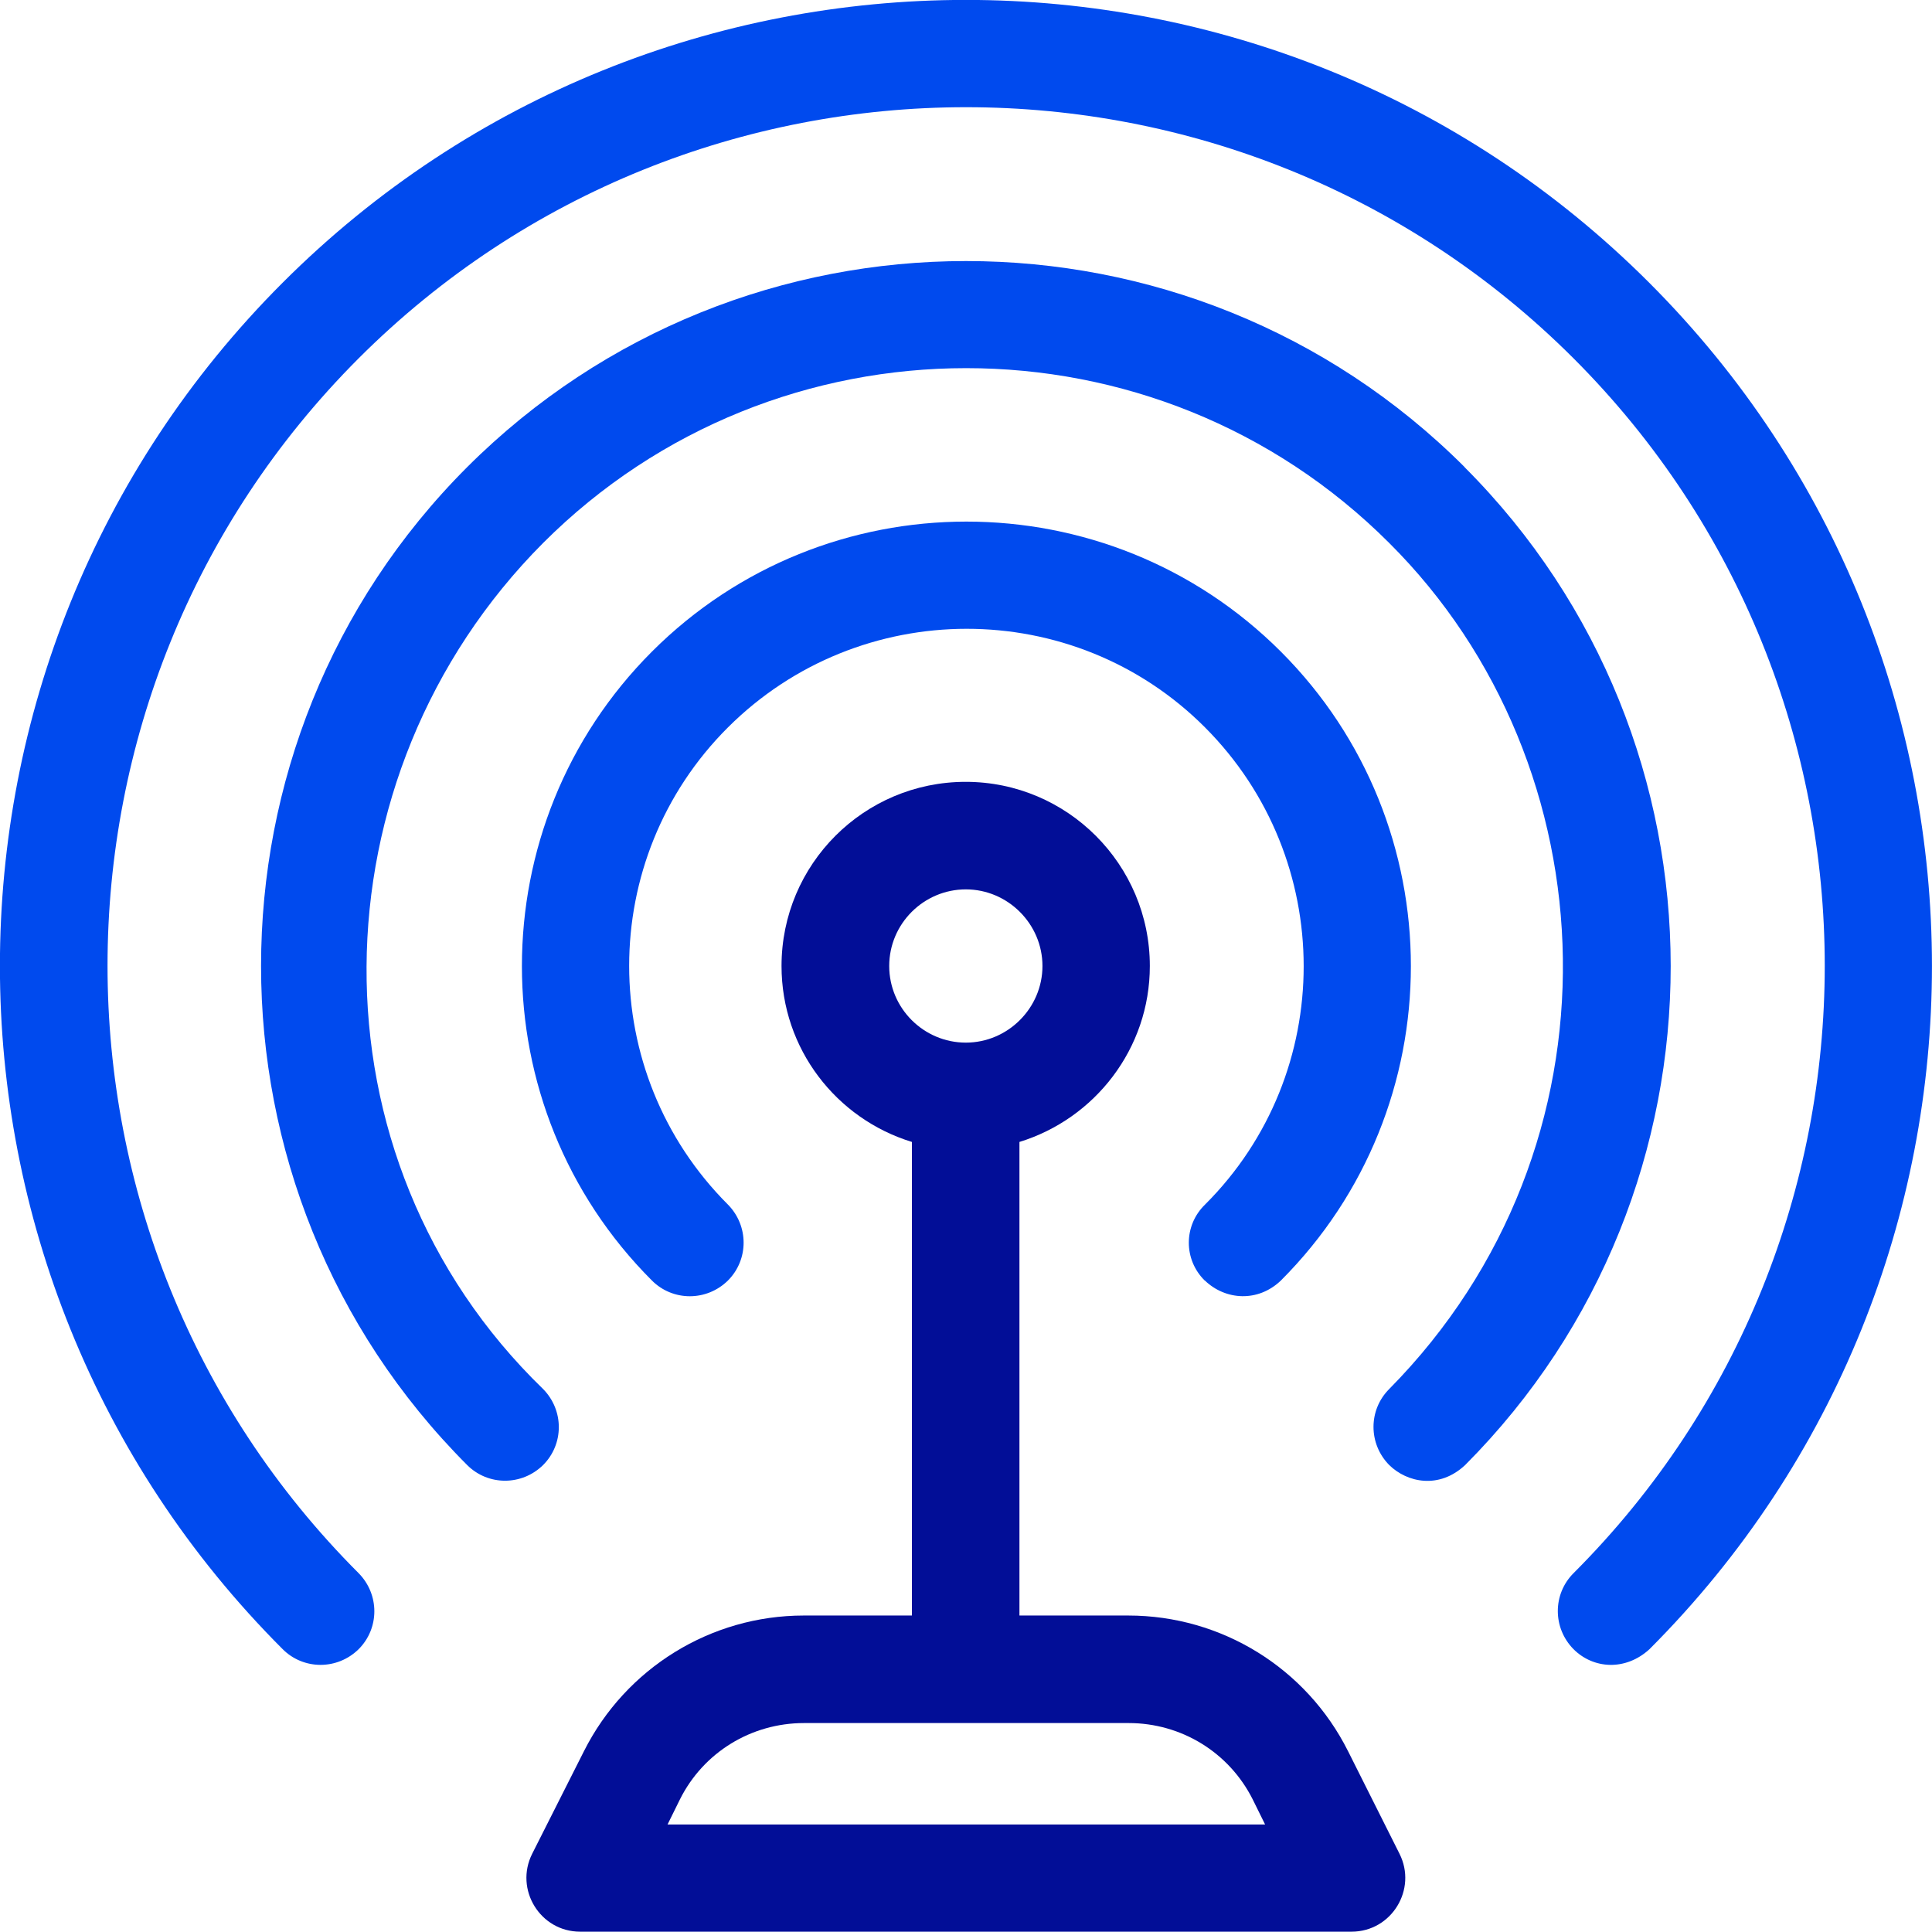
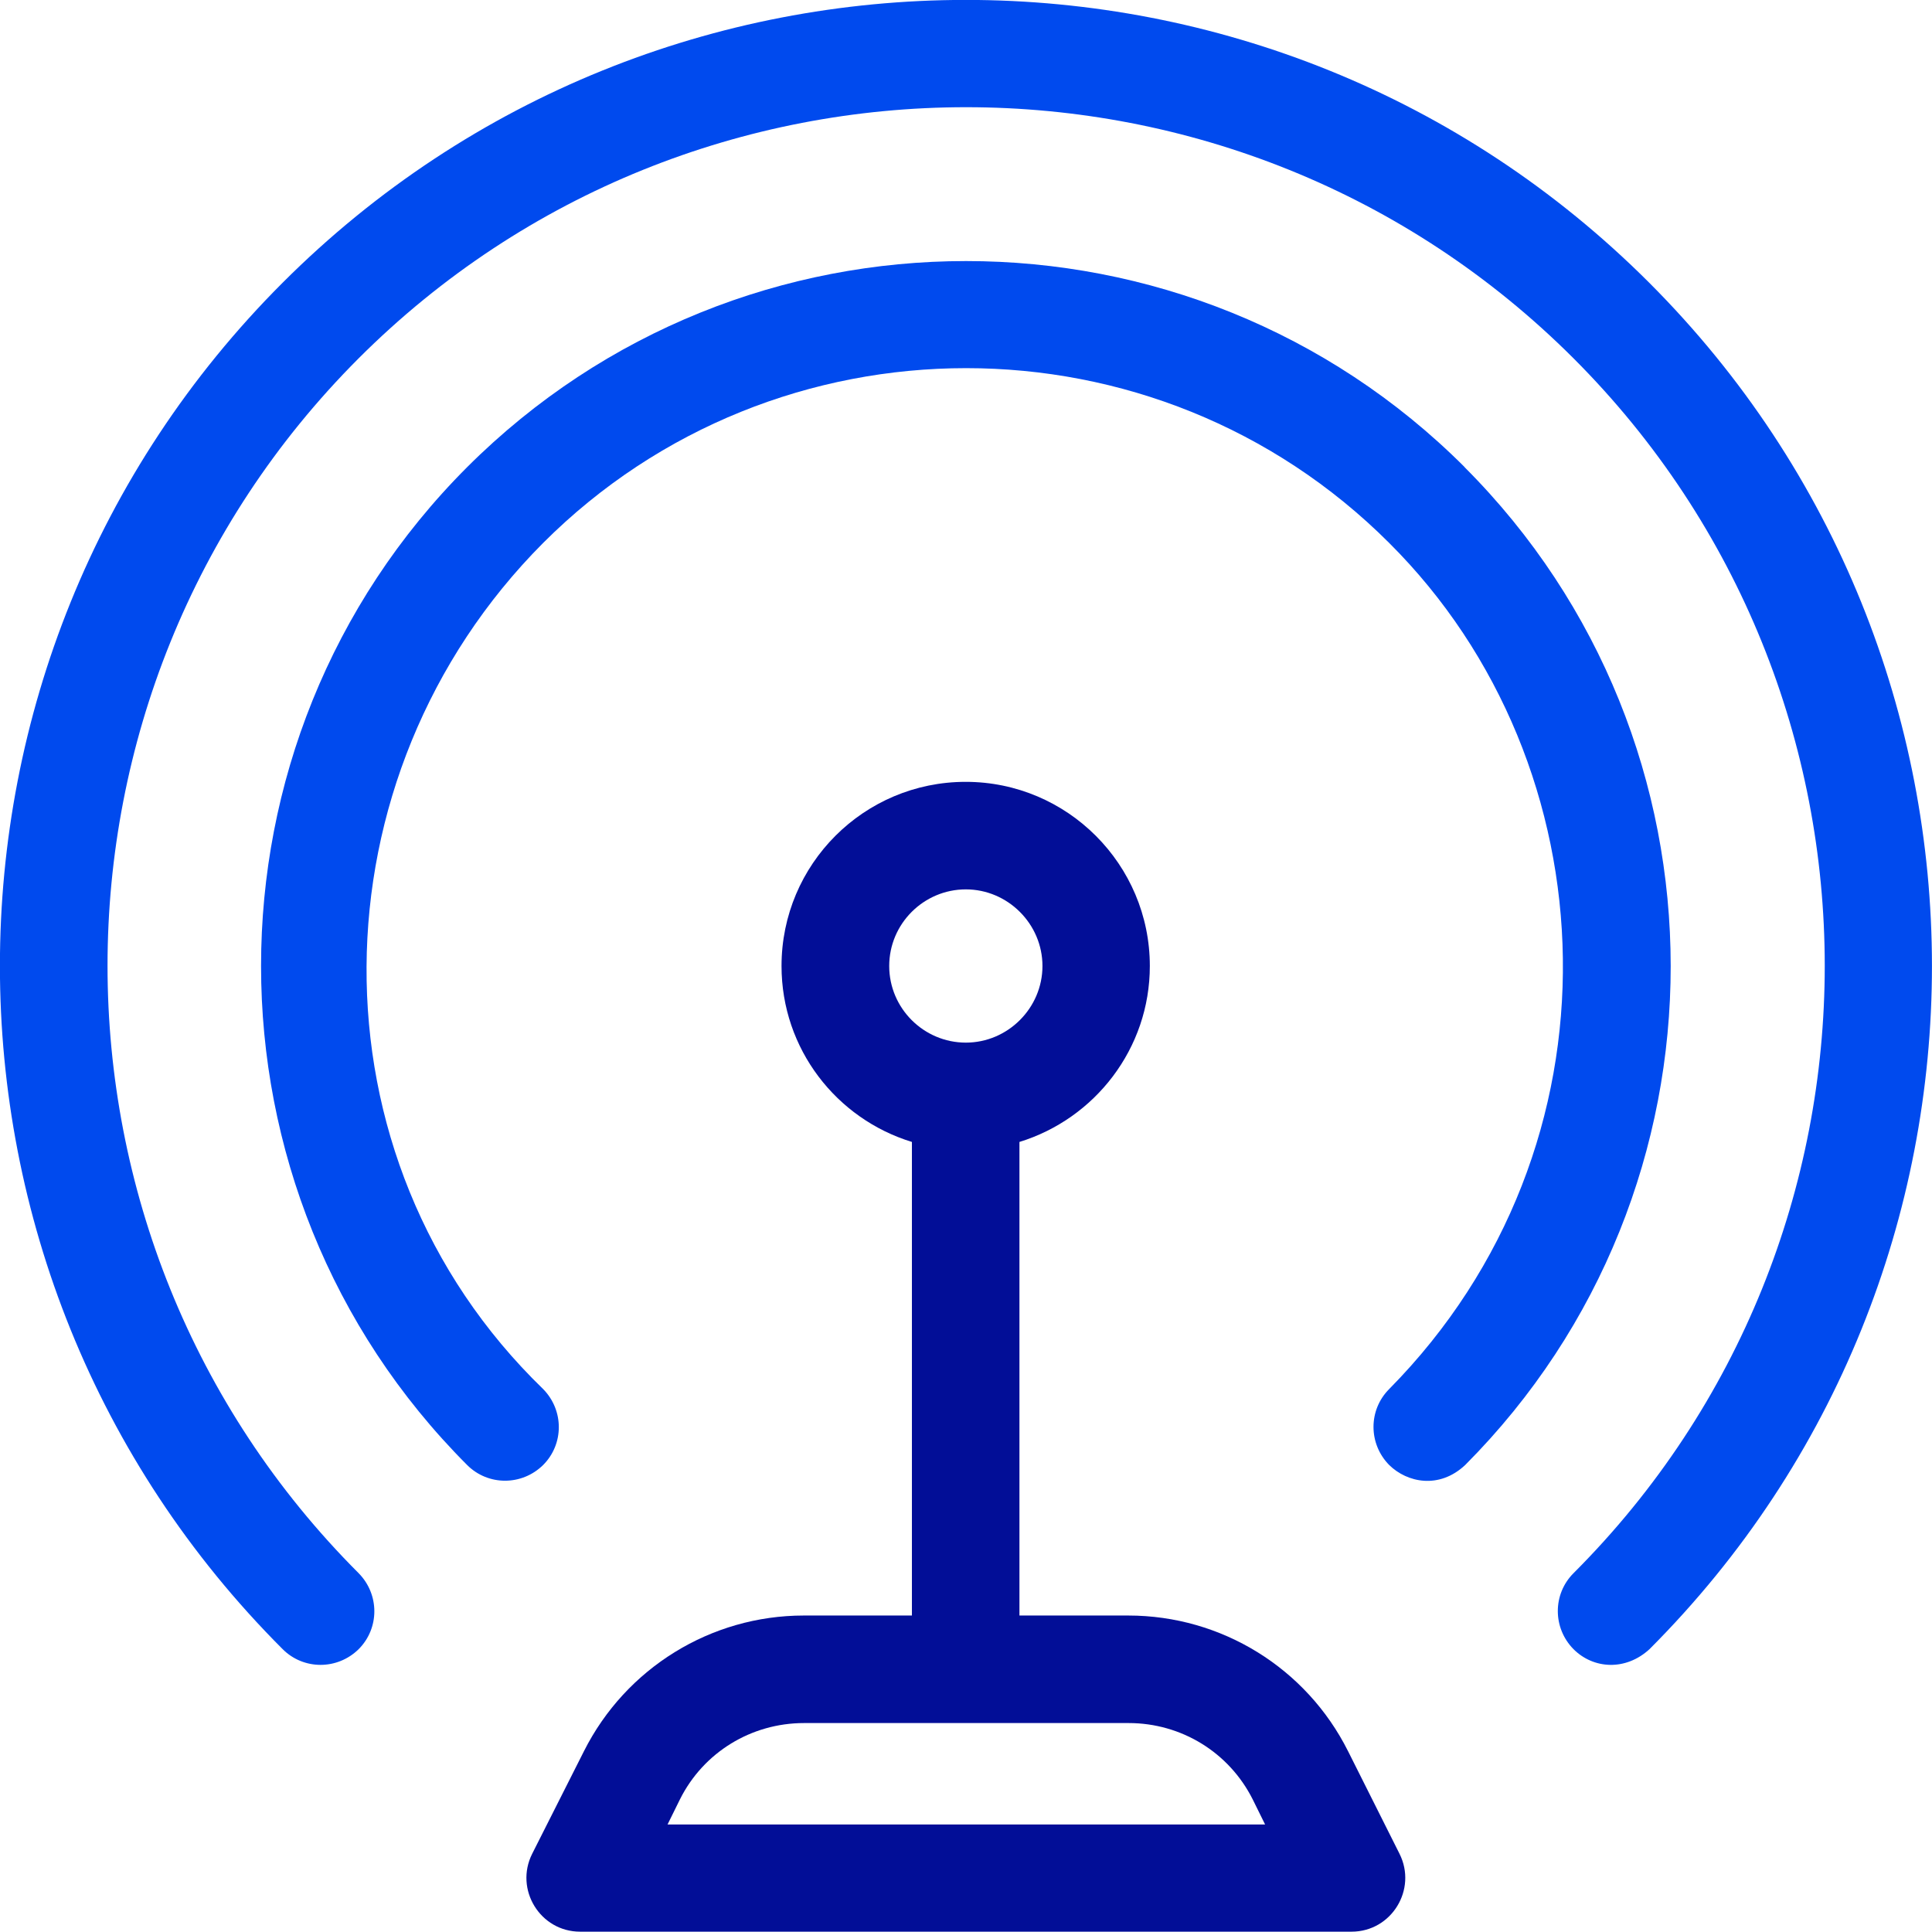
<svg xmlns="http://www.w3.org/2000/svg" id="Layer_1" data-name="Layer 1" viewBox="0 0 120.02 120">
  <defs>
    <style>      .cls-1 {        fill: #020e97;      }      .cls-2 {        fill: #004aee;      }    </style>
  </defs>
  <path class="cls-1" d="M83.74,108.78c-2.59-5.16-7.86-8.42-13.65-8.42h-6.76v-29.42c4.68-1.44,8.1-5.79,8.1-10.93,0-6.3-5.12-11.44-11.44-11.44s-11.44,5.12-11.44,11.44c0,5.16,3.42,9.5,8.1,10.93v29.42h-6.72c-5.77,0-11.05,3.26-13.65,8.42l-3.22,6.38c-1.11,2.21.49,4.84,2.98,4.84h47.92c2.49,0,4.09-2.63,2.98-4.84l-3.2-6.38ZM55.24,60.01c0-2.63,2.15-4.76,4.76-4.76s4.76,2.15,4.76,4.76-2.15,4.76-4.76,4.76-4.76-2.13-4.76-4.76ZM41.47,113.34l.77-1.56c1.46-2.92,4.43-4.74,7.71-4.74h20.16c3.28,0,6.24,1.82,7.71,4.74l.77,1.56h-37.11Z" />
  <g>
    <path class="cls-2" d="M102.45,17.56c-23.42-23.42-61.47-23.42-84.89,0s-23.42,61.47,0,84.89c1.3,1.3,3.4,1.3,4.72,0,1.3-1.3,1.3-3.4,0-4.72C1.48,76.92,1.48,43.07,22.28,22.26,43.09,1.46,76.94,1.46,97.75,22.26c20.81,20.81,20.81,54.66,0,75.47-1.3,1.3-1.3,3.4,0,4.72,1.24,1.24,3.24,1.36,4.72,0,23.4-23.42,23.4-61.47-.02-84.89Z" />
    <path class="cls-2" d="M90.99,29.02c-17.07-17.07-44.88-17.07-61.97,0-17.07,17.07-17.07,44.9,0,61.99,1.3,1.3,3.4,1.3,4.72,0,1.3-1.3,1.3-3.4,0-4.72-14.84-14.37-14.41-38.1,0-52.56,14.48-14.48,38.08-14.48,52.56,0,13.87,13.81,14.9,37.47,0,52.56-1.3,1.3-1.3,3.4,0,4.72,1.11,1.09,3.1,1.52,4.72,0,17.03-17.09,17.03-44.92-.04-61.99Z" />
-     <path class="cls-2" d="M74.85,79.55c1.28,1.23,3.3,1.36,4.72,0,10.77-10.77,10.77-28.3,0-39.07-10.77-10.77-28.3-10.77-39.07,0s-10.77,28.3,0,39.07c1.3,1.3,3.4,1.3,4.72,0,1.3-1.3,1.3-3.4,0-4.72-8.18-8.18-8.18-21.48,0-29.64,8.18-8.16,21.48-8.18,29.64,0,8.16,8.18,8.18,21.48,0,29.64-1.34,1.3-1.34,3.42-.02,4.72Z" />
  </g>
</svg>